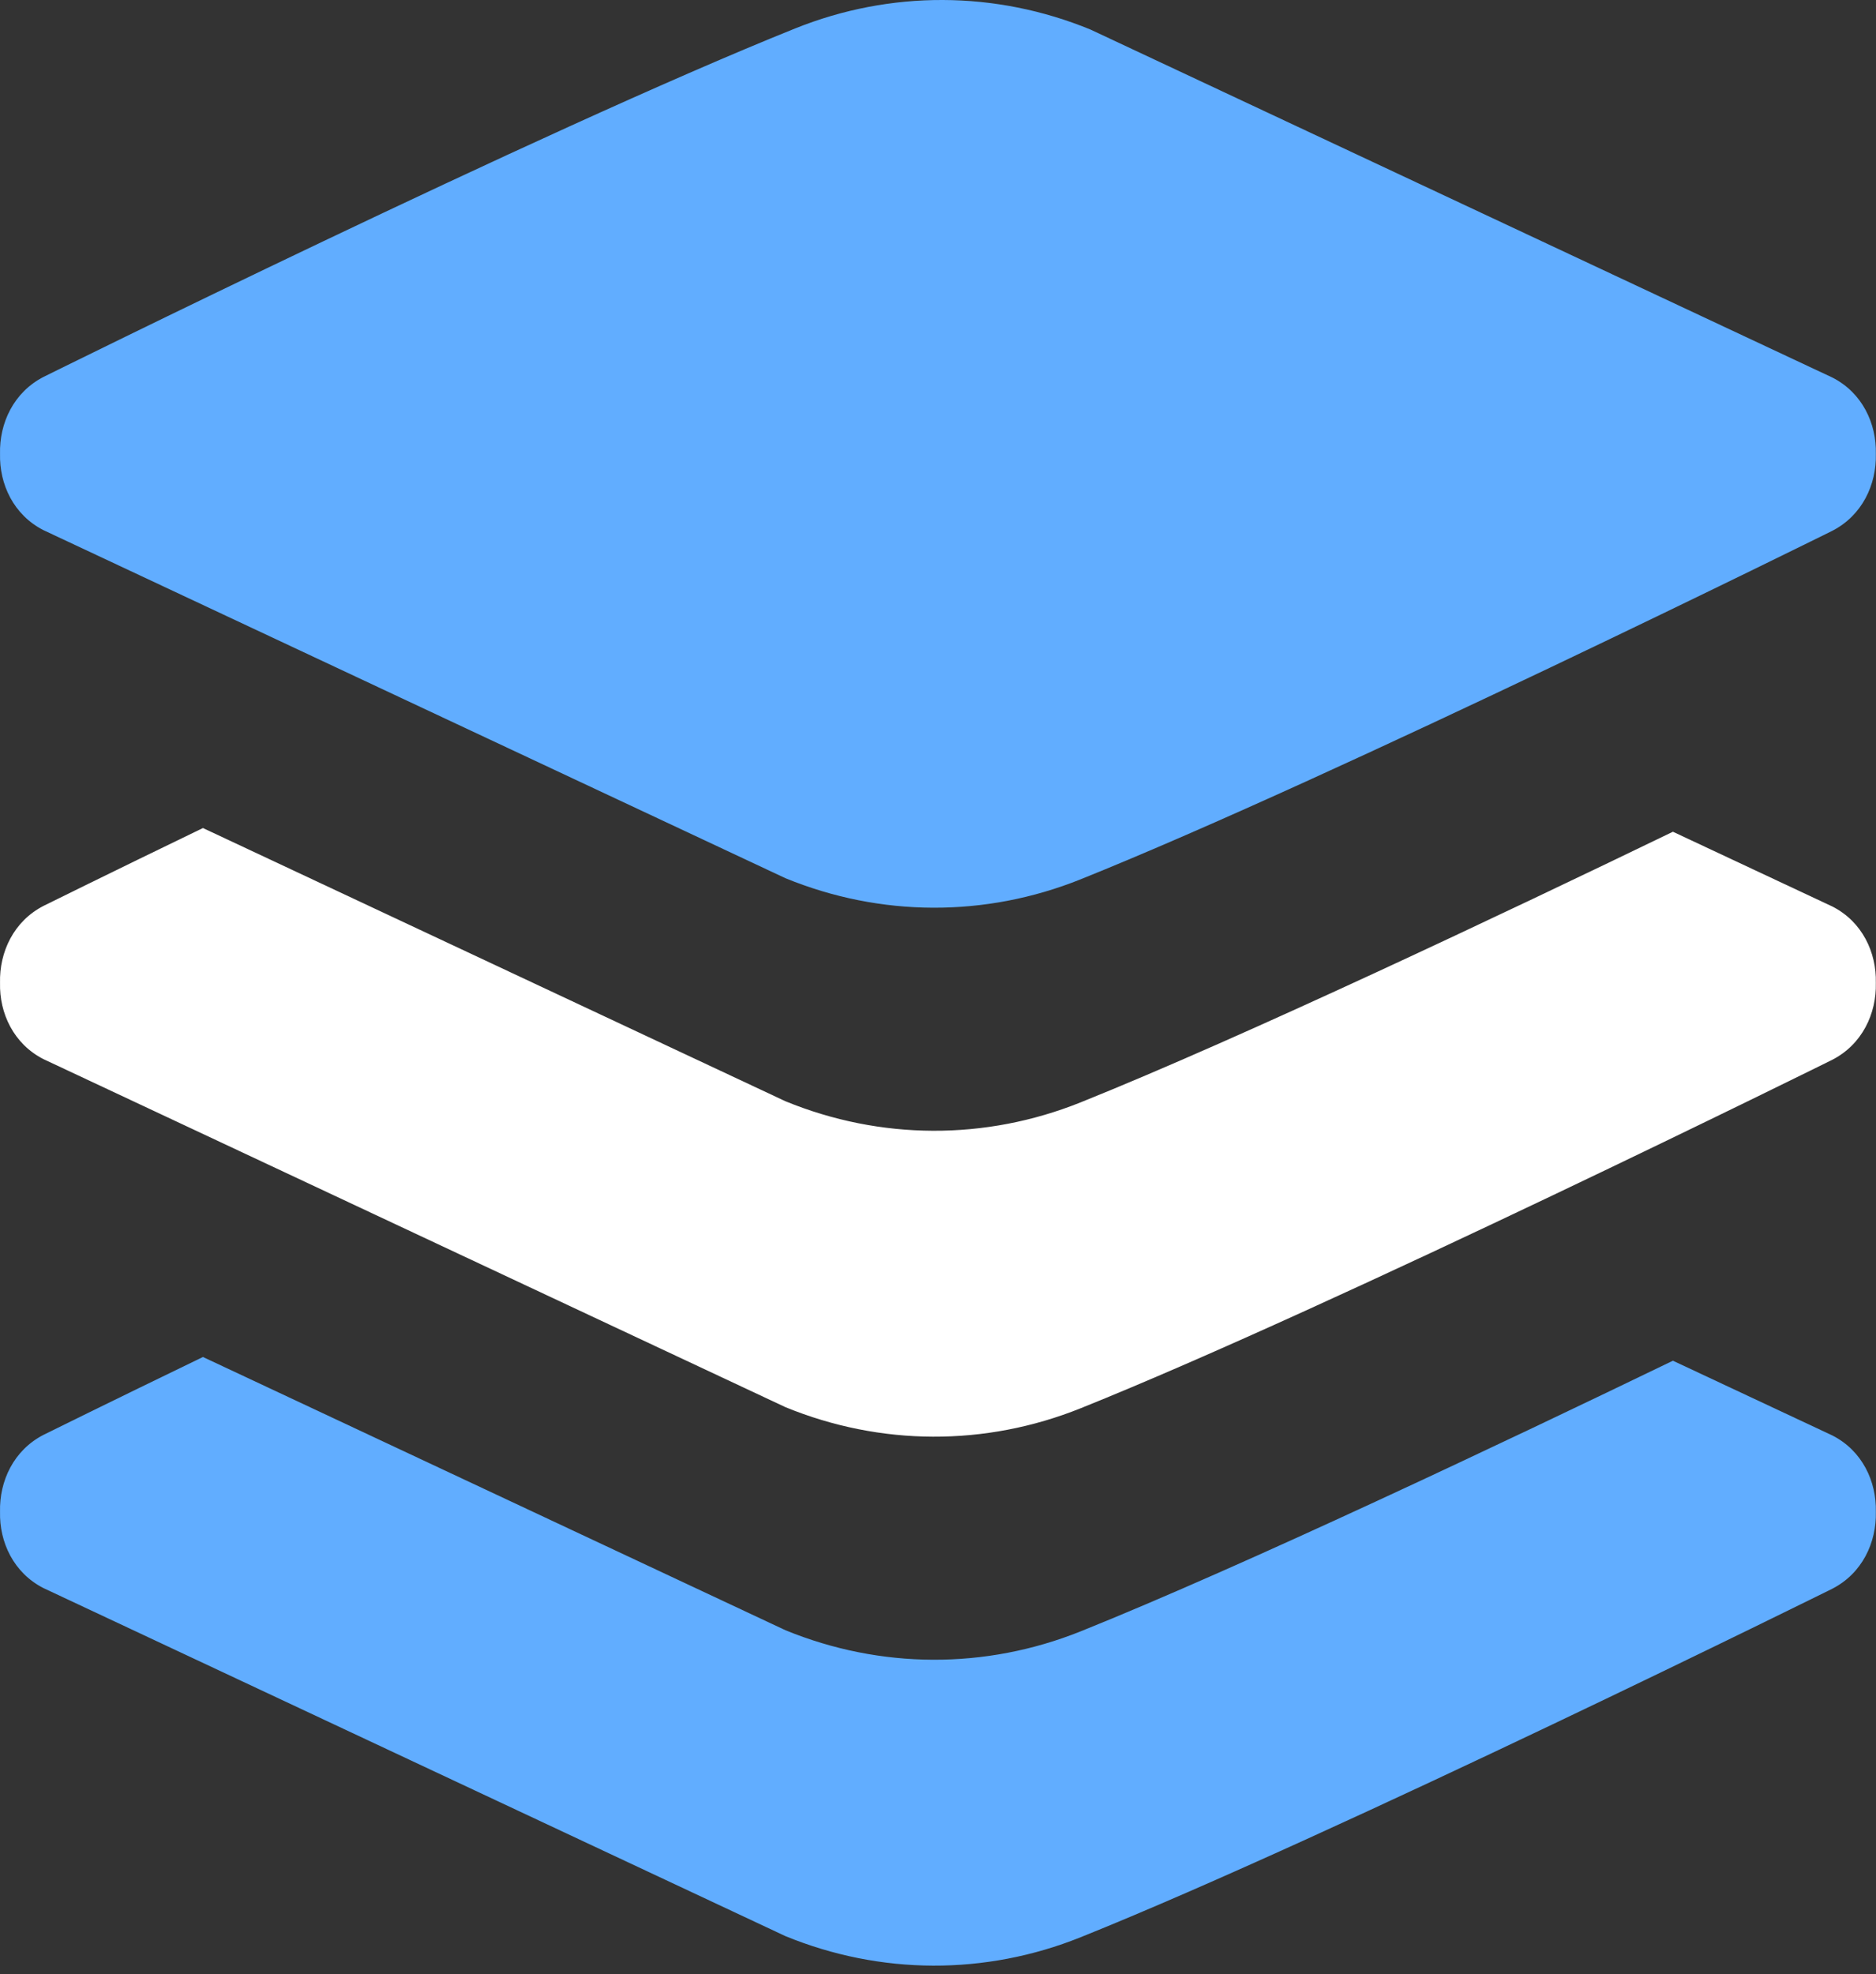
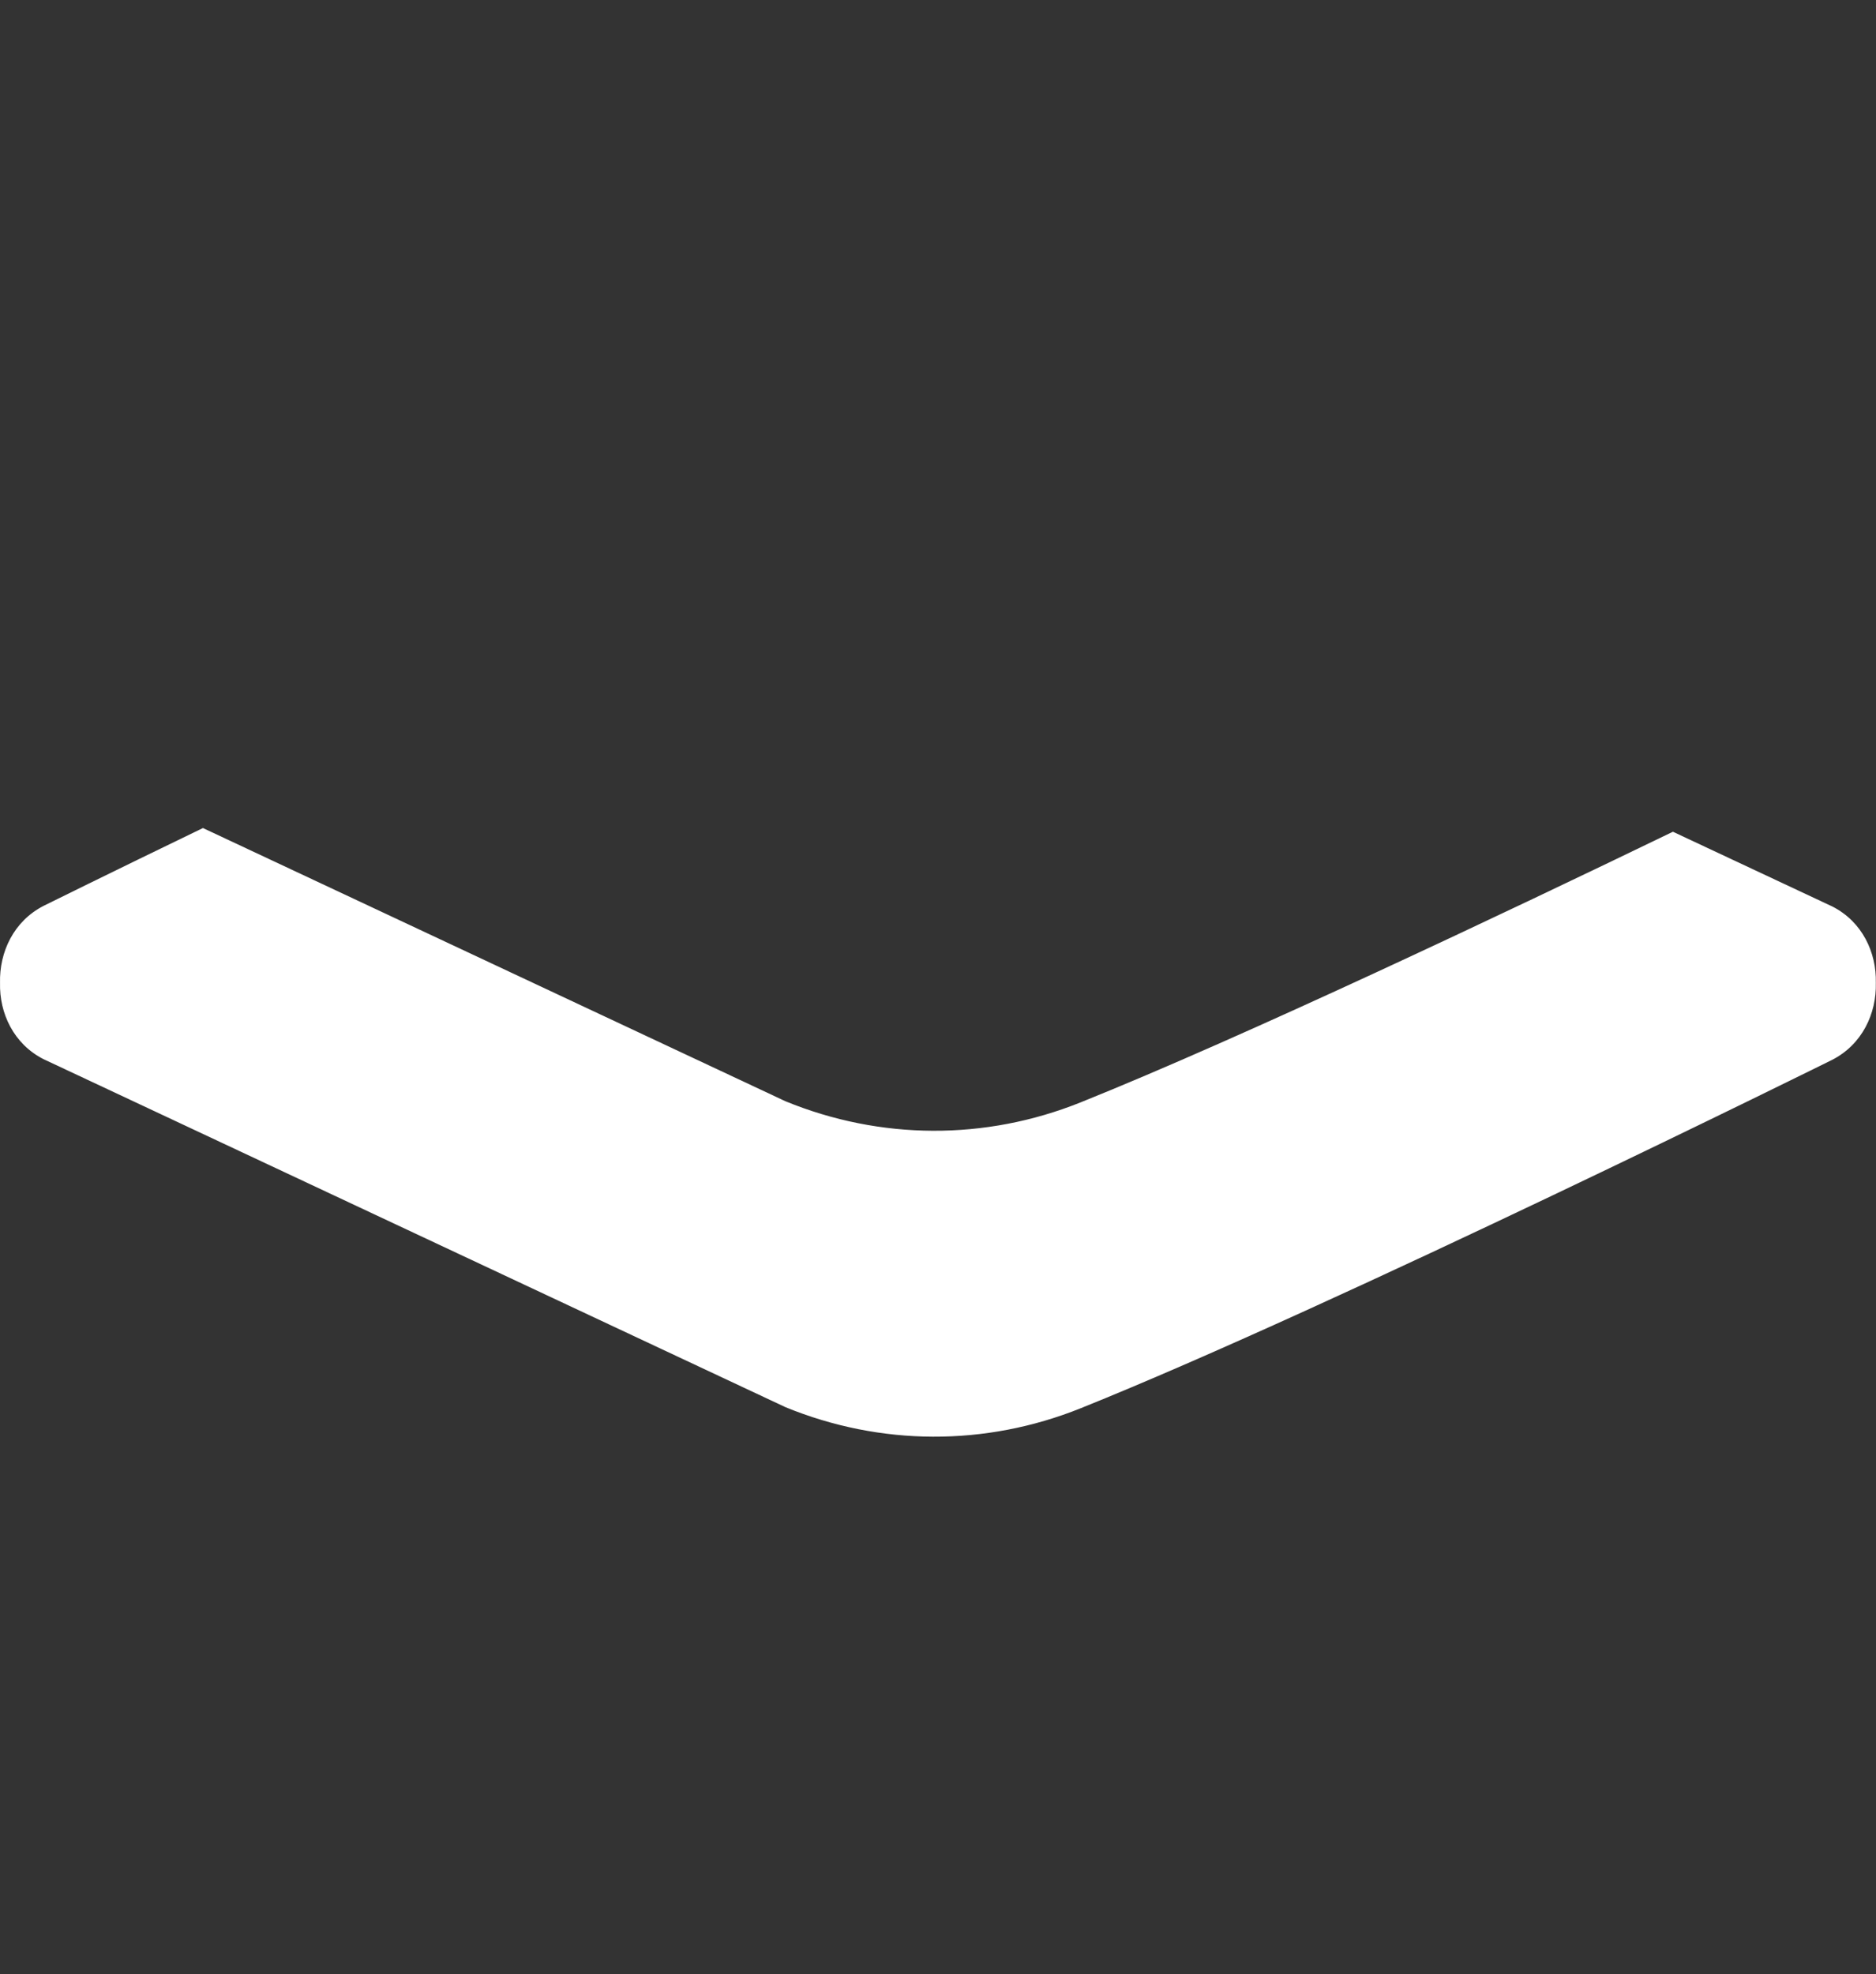
<svg xmlns="http://www.w3.org/2000/svg" xmlns:ns1="http://www.serif.com/" width="100%" height="100%" viewBox="0 0 115 121" version="1.1" xml:space="preserve" style="fill-rule:evenodd;clip-rule:evenodd;stroke-linejoin:round;stroke-miterlimit:2;">
  <rect x="0" y="0" width="115" height="121" fill="#333333" stroke="none" />
-   <path id="Layers" d="M2.661,32.49c-1.828,-0.932 -2.705,-2.814 -2.659,-4.674c-0.048,-1.881 0.836,-3.784 2.684,-4.725c-0,0 30.378,-15.049 46.059,-21.348c5.843,-2.347 12.27,-2.323 18.098,0.066l45.488,21.332c1.828,0.933 2.705,2.815 2.659,4.672c0.048,1.884 -0.836,3.787 -2.686,4.728c-0,-0 -30.376,15.048 -46.057,21.348c-5.843,2.347 -12.27,2.32 -18.098,-0.066l-45.488,-21.333Zm109.67,55.488c1.828,0.933 2.705,2.814 2.659,4.675c0.048,1.881 -0.836,3.784 -2.686,4.724c-0,0 -30.376,15.049 -46.057,21.349c-5.843,2.346 -12.27,2.32 -18.098,-0.066l-45.488,-21.333c-1.828,-0.933 -2.705,-2.814 -2.659,-4.672c-0.048,-1.884 0.836,-3.786 2.684,-4.727c-0,0 3.965,-1.963 9.755,-4.762l35.708,16.746c5.828,2.386 12.255,2.412 18.098,0.068c10.023,-4.029 26.043,-11.626 36.304,-16.586l9.78,4.584Z" style="fill:#61adff;" />
  <path id="Layers1" ns1:id="Layers" d="M112.331,55.56c1.828,0.933 2.705,2.814 2.659,4.674c0.048,1.882 -0.836,3.784 -2.686,4.725c-0,0 -30.376,15.049 -46.057,21.348c-5.843,2.347 -12.27,2.321 -18.098,-0.066l-45.488,-21.332c-1.828,-0.933 -2.705,-2.814 -2.659,-4.672c-0.048,-1.884 0.836,-3.787 2.684,-4.727c-0,-0 3.965,-1.964 9.755,-4.762l35.708,16.745c5.828,2.386 12.255,2.413 18.098,0.066c10.023,-4.027 26.043,-11.624 36.304,-16.584l9.78,4.585Z" style="fill:#fff;" />
</svg>